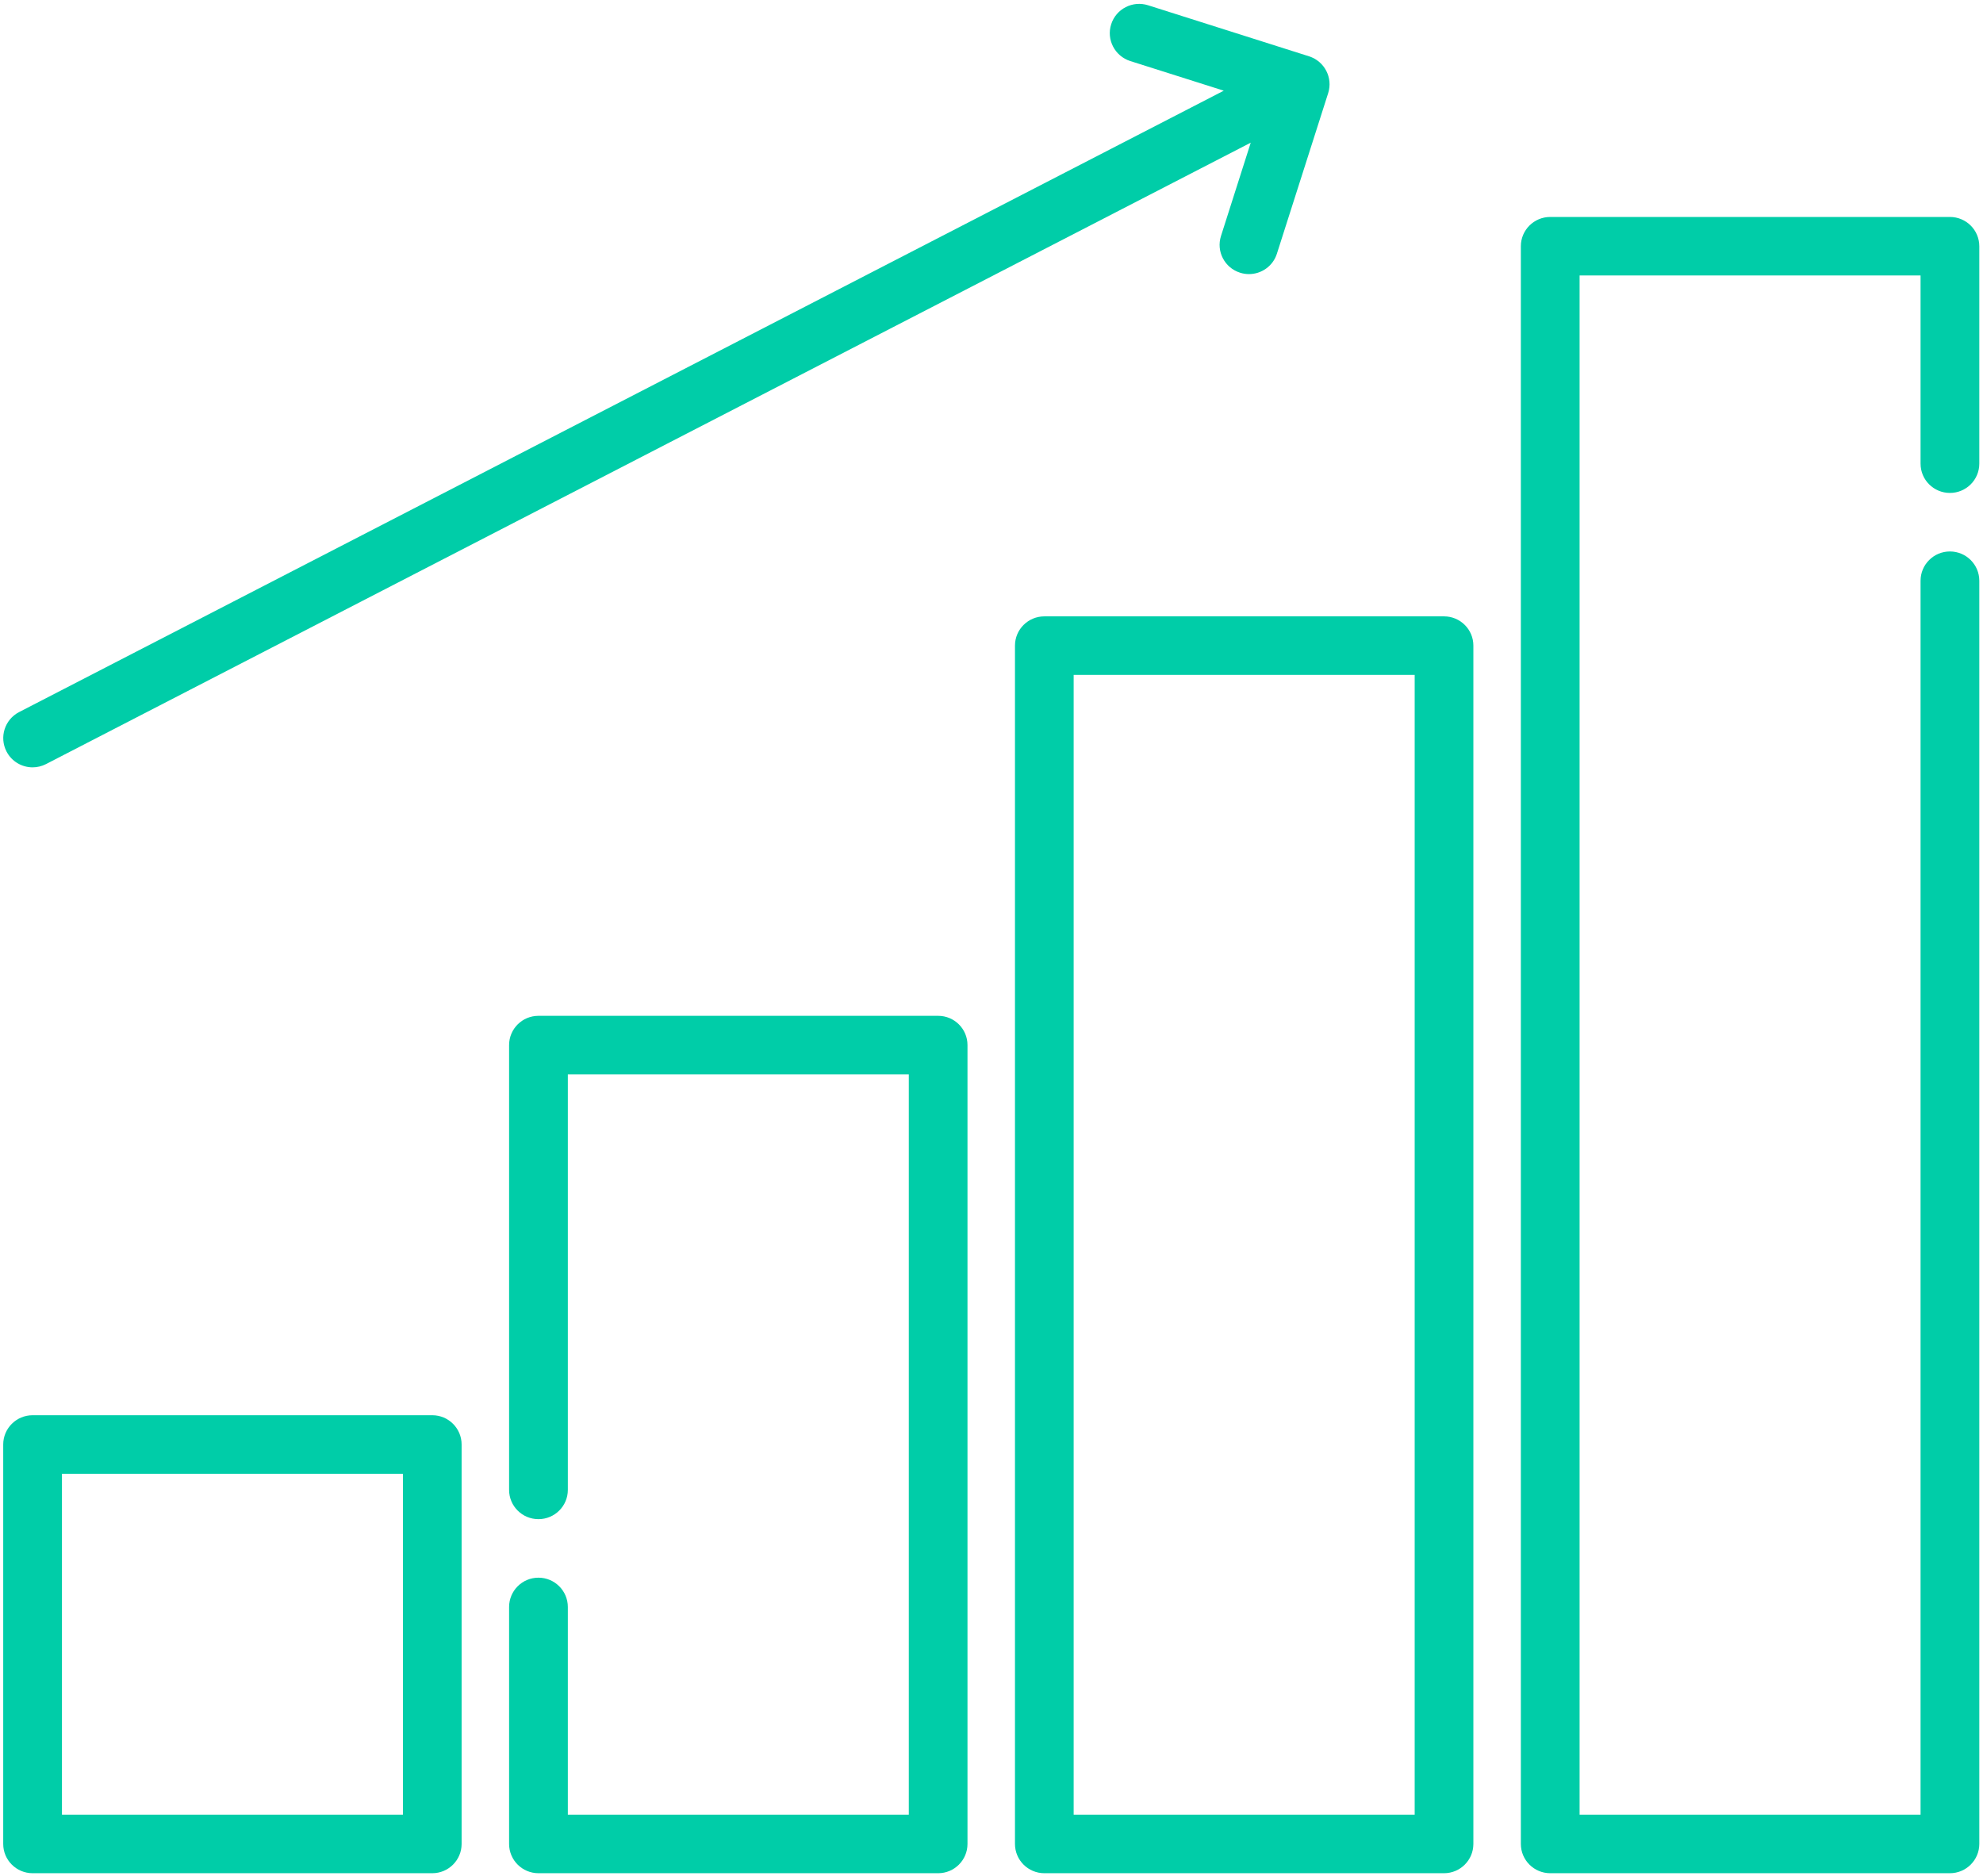
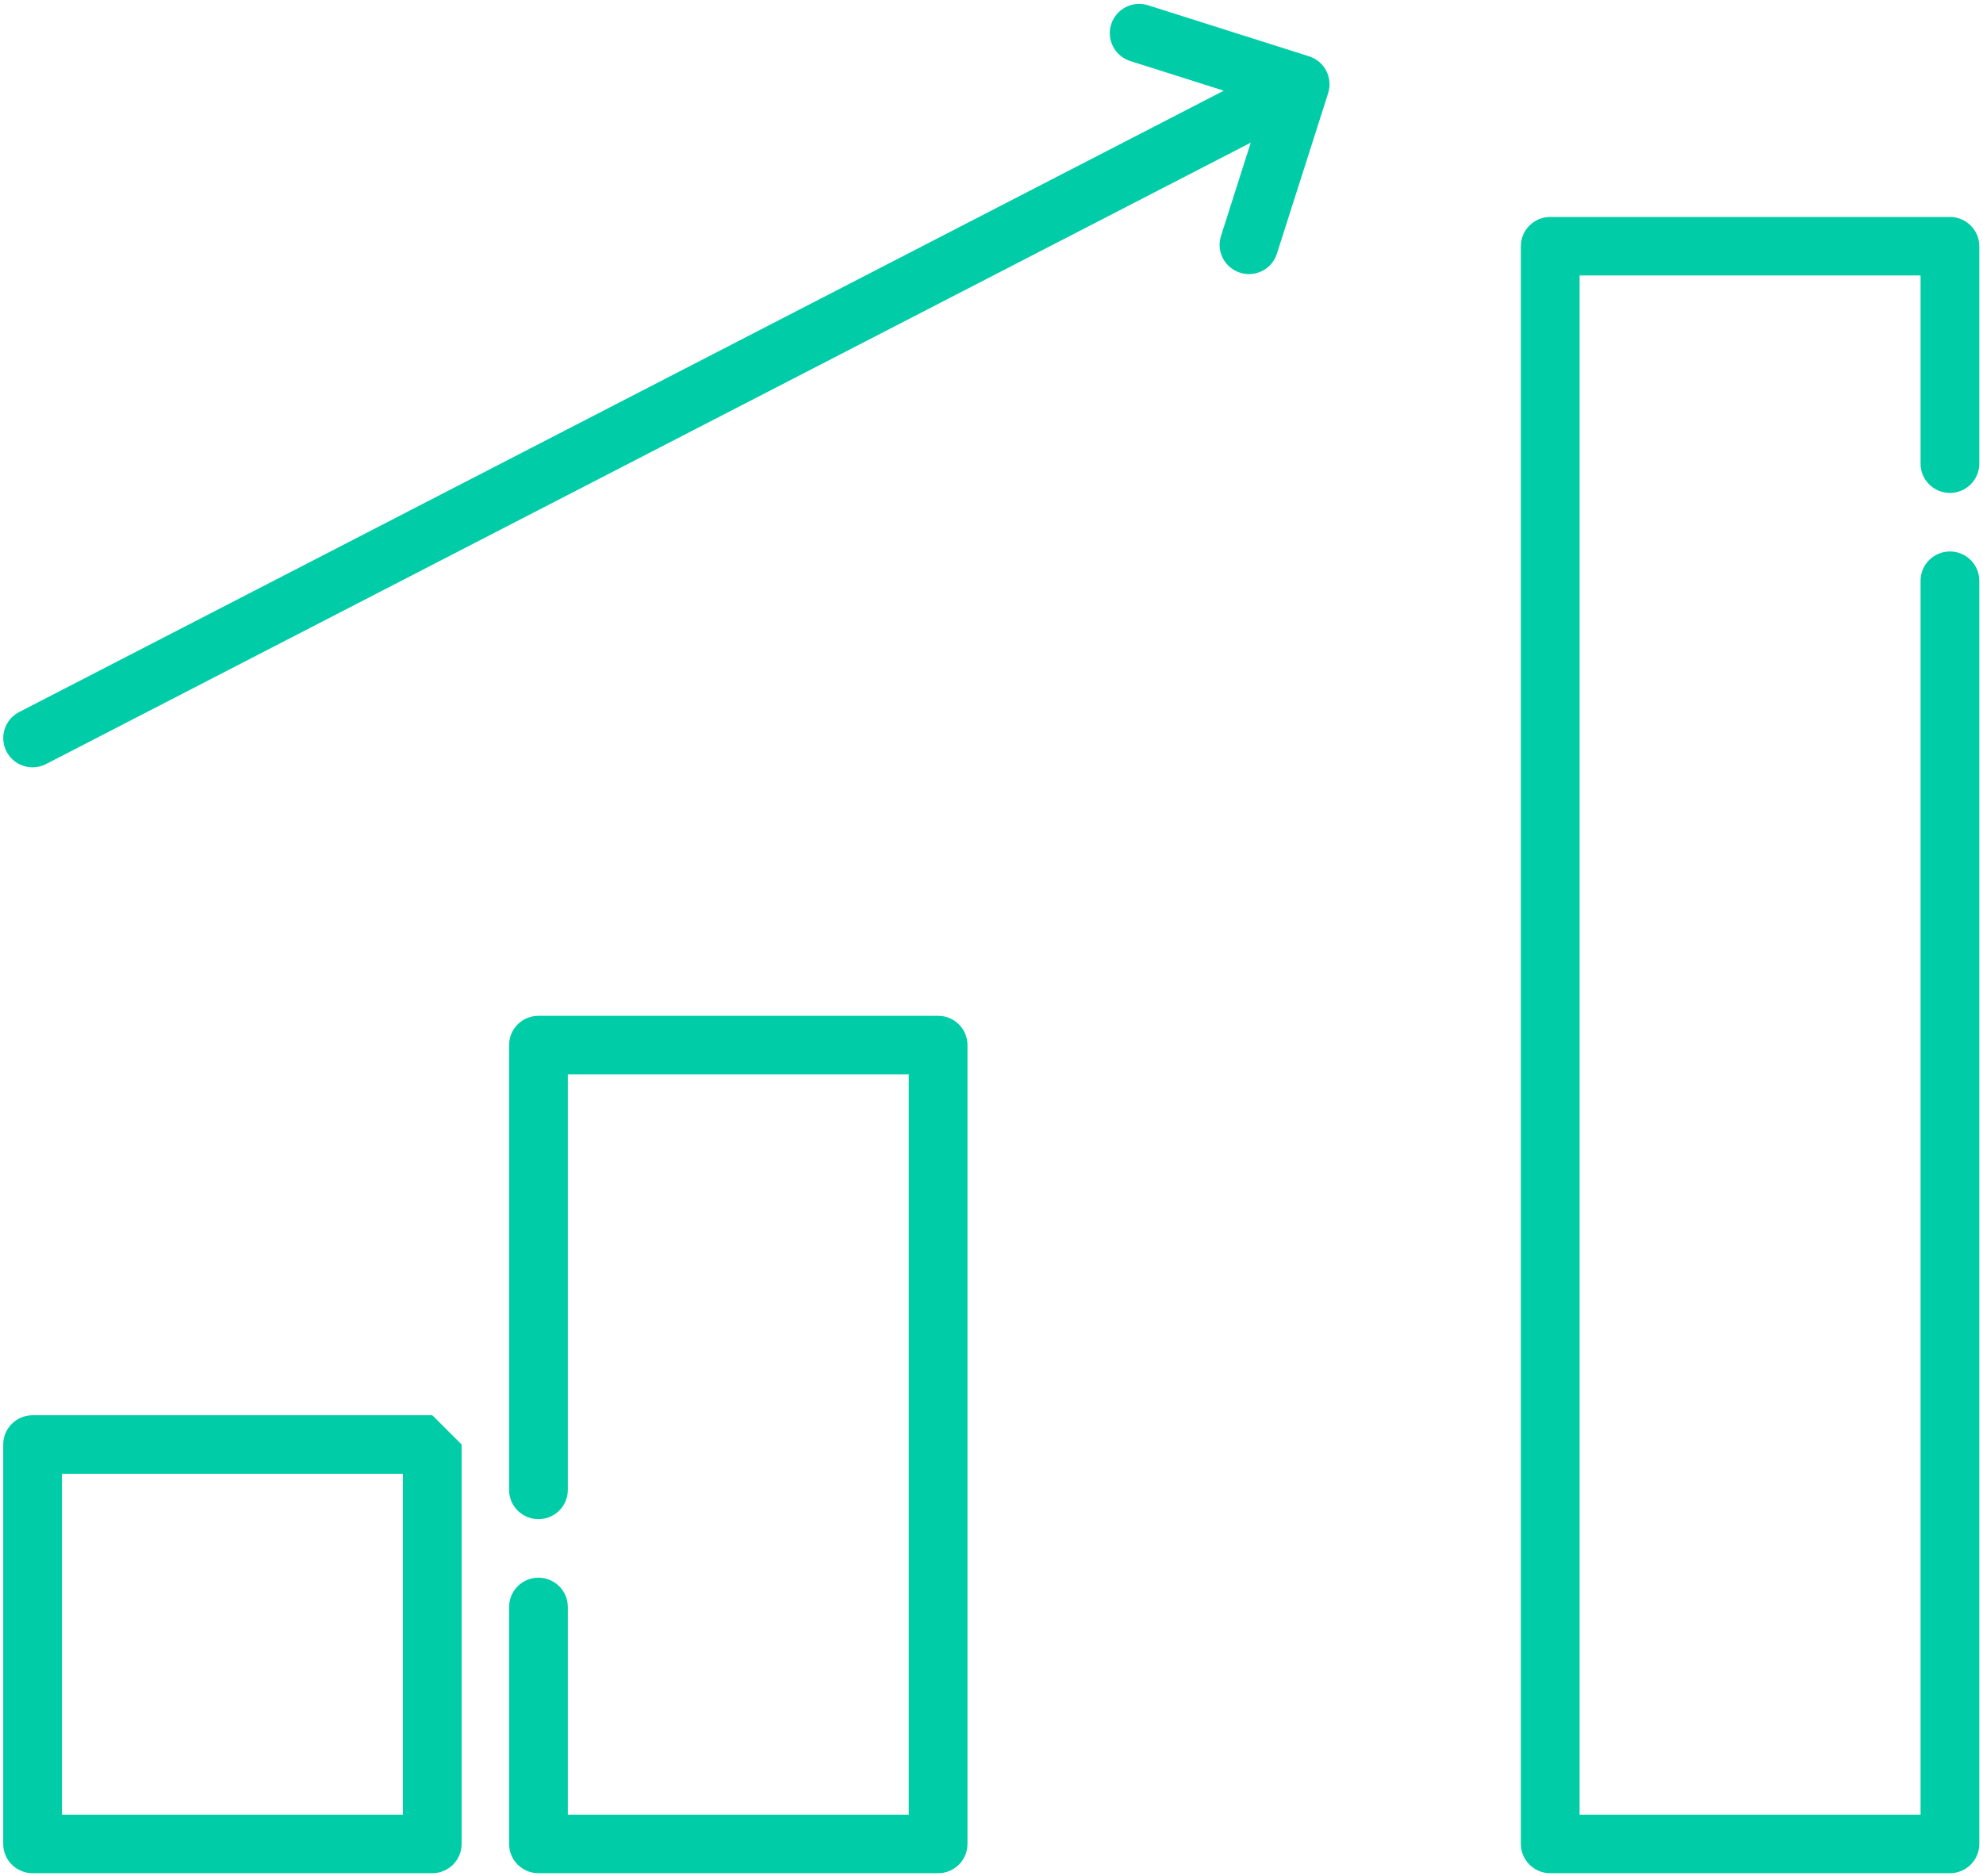
<svg xmlns="http://www.w3.org/2000/svg" width="37" height="35" viewBox="0 0 37 35" fill="none">
-   <path d="M8.066 26.405H0.608C0.306 26.405 0.06 26.65 0.06 26.951V34.404C0.06 34.705 0.306 34.95 0.608 34.95H8.066C8.368 34.95 8.613 34.705 8.613 34.404V26.951C8.613 26.65 8.368 26.405 8.066 26.405ZM7.518 33.858H1.156V27.497H7.518V33.858Z" fill="#00CDA8" />
+   <path d="M8.066 26.405H0.608C0.306 26.405 0.06 26.65 0.06 26.951V34.404C0.06 34.705 0.306 34.95 0.608 34.95H8.066C8.368 34.95 8.613 34.705 8.613 34.404V26.951ZM7.518 33.858H1.156V27.497H7.518V33.858Z" fill="#00CDA8" />
  <path d="M17.505 18.953H10.047C9.744 18.953 9.499 19.197 9.499 19.499V27.798C9.499 28.1 9.744 28.344 10.047 28.344C10.349 28.344 10.595 28.1 10.595 27.798V20.045H16.957V33.858H10.595V29.983C10.595 29.681 10.349 29.436 10.047 29.436C9.744 29.436 9.499 29.681 9.499 29.983V34.404C9.499 34.705 9.744 34.95 10.047 34.95H17.505C17.807 34.95 18.052 34.705 18.052 34.404V19.499C18.052 19.197 17.807 18.953 17.505 18.953Z" fill="#00CDA8" />
-   <path d="M26.944 11.5H19.486C19.183 11.5 18.938 11.745 18.938 12.046V34.404C18.938 34.705 19.183 34.95 19.486 34.95H26.944C27.246 34.95 27.491 34.705 27.491 34.404V12.046C27.492 11.745 27.246 11.5 26.944 11.5ZM26.396 33.858H20.033V12.592H26.396V33.858Z" fill="#00CDA8" />
  <path d="M36.383 9.197C36.685 9.197 36.931 8.953 36.931 8.651V4.594C36.931 4.292 36.685 4.048 36.383 4.048H28.925C28.623 4.048 28.377 4.292 28.377 4.594V34.404C28.377 34.705 28.623 34.95 28.925 34.95H36.383C36.685 34.95 36.931 34.705 36.931 34.404V10.835C36.931 10.534 36.685 10.289 36.383 10.289C36.08 10.289 35.835 10.534 35.835 10.835V33.858H29.473V5.14H35.835V8.651C35.835 8.953 36.08 9.197 36.383 9.197Z" fill="#00CDA8" />
  <path d="M0.608 14.317C0.693 14.317 0.779 14.297 0.859 14.256L23.337 2.662L22.782 4.403C22.69 4.69 22.849 4.997 23.138 5.088C23.193 5.106 23.249 5.114 23.304 5.114C23.536 5.114 23.751 4.966 23.825 4.734L24.782 1.737C24.873 1.45 24.714 1.143 24.426 1.051L21.421 0.098C21.133 0.007 20.825 0.165 20.733 0.453C20.641 0.74 20.801 1.047 21.089 1.139L22.834 1.692L0.356 13.286C0.088 13.425 -0.017 13.754 0.122 14.022C0.219 14.209 0.41 14.317 0.608 14.317Z" fill="#00CDA8" />
</svg>